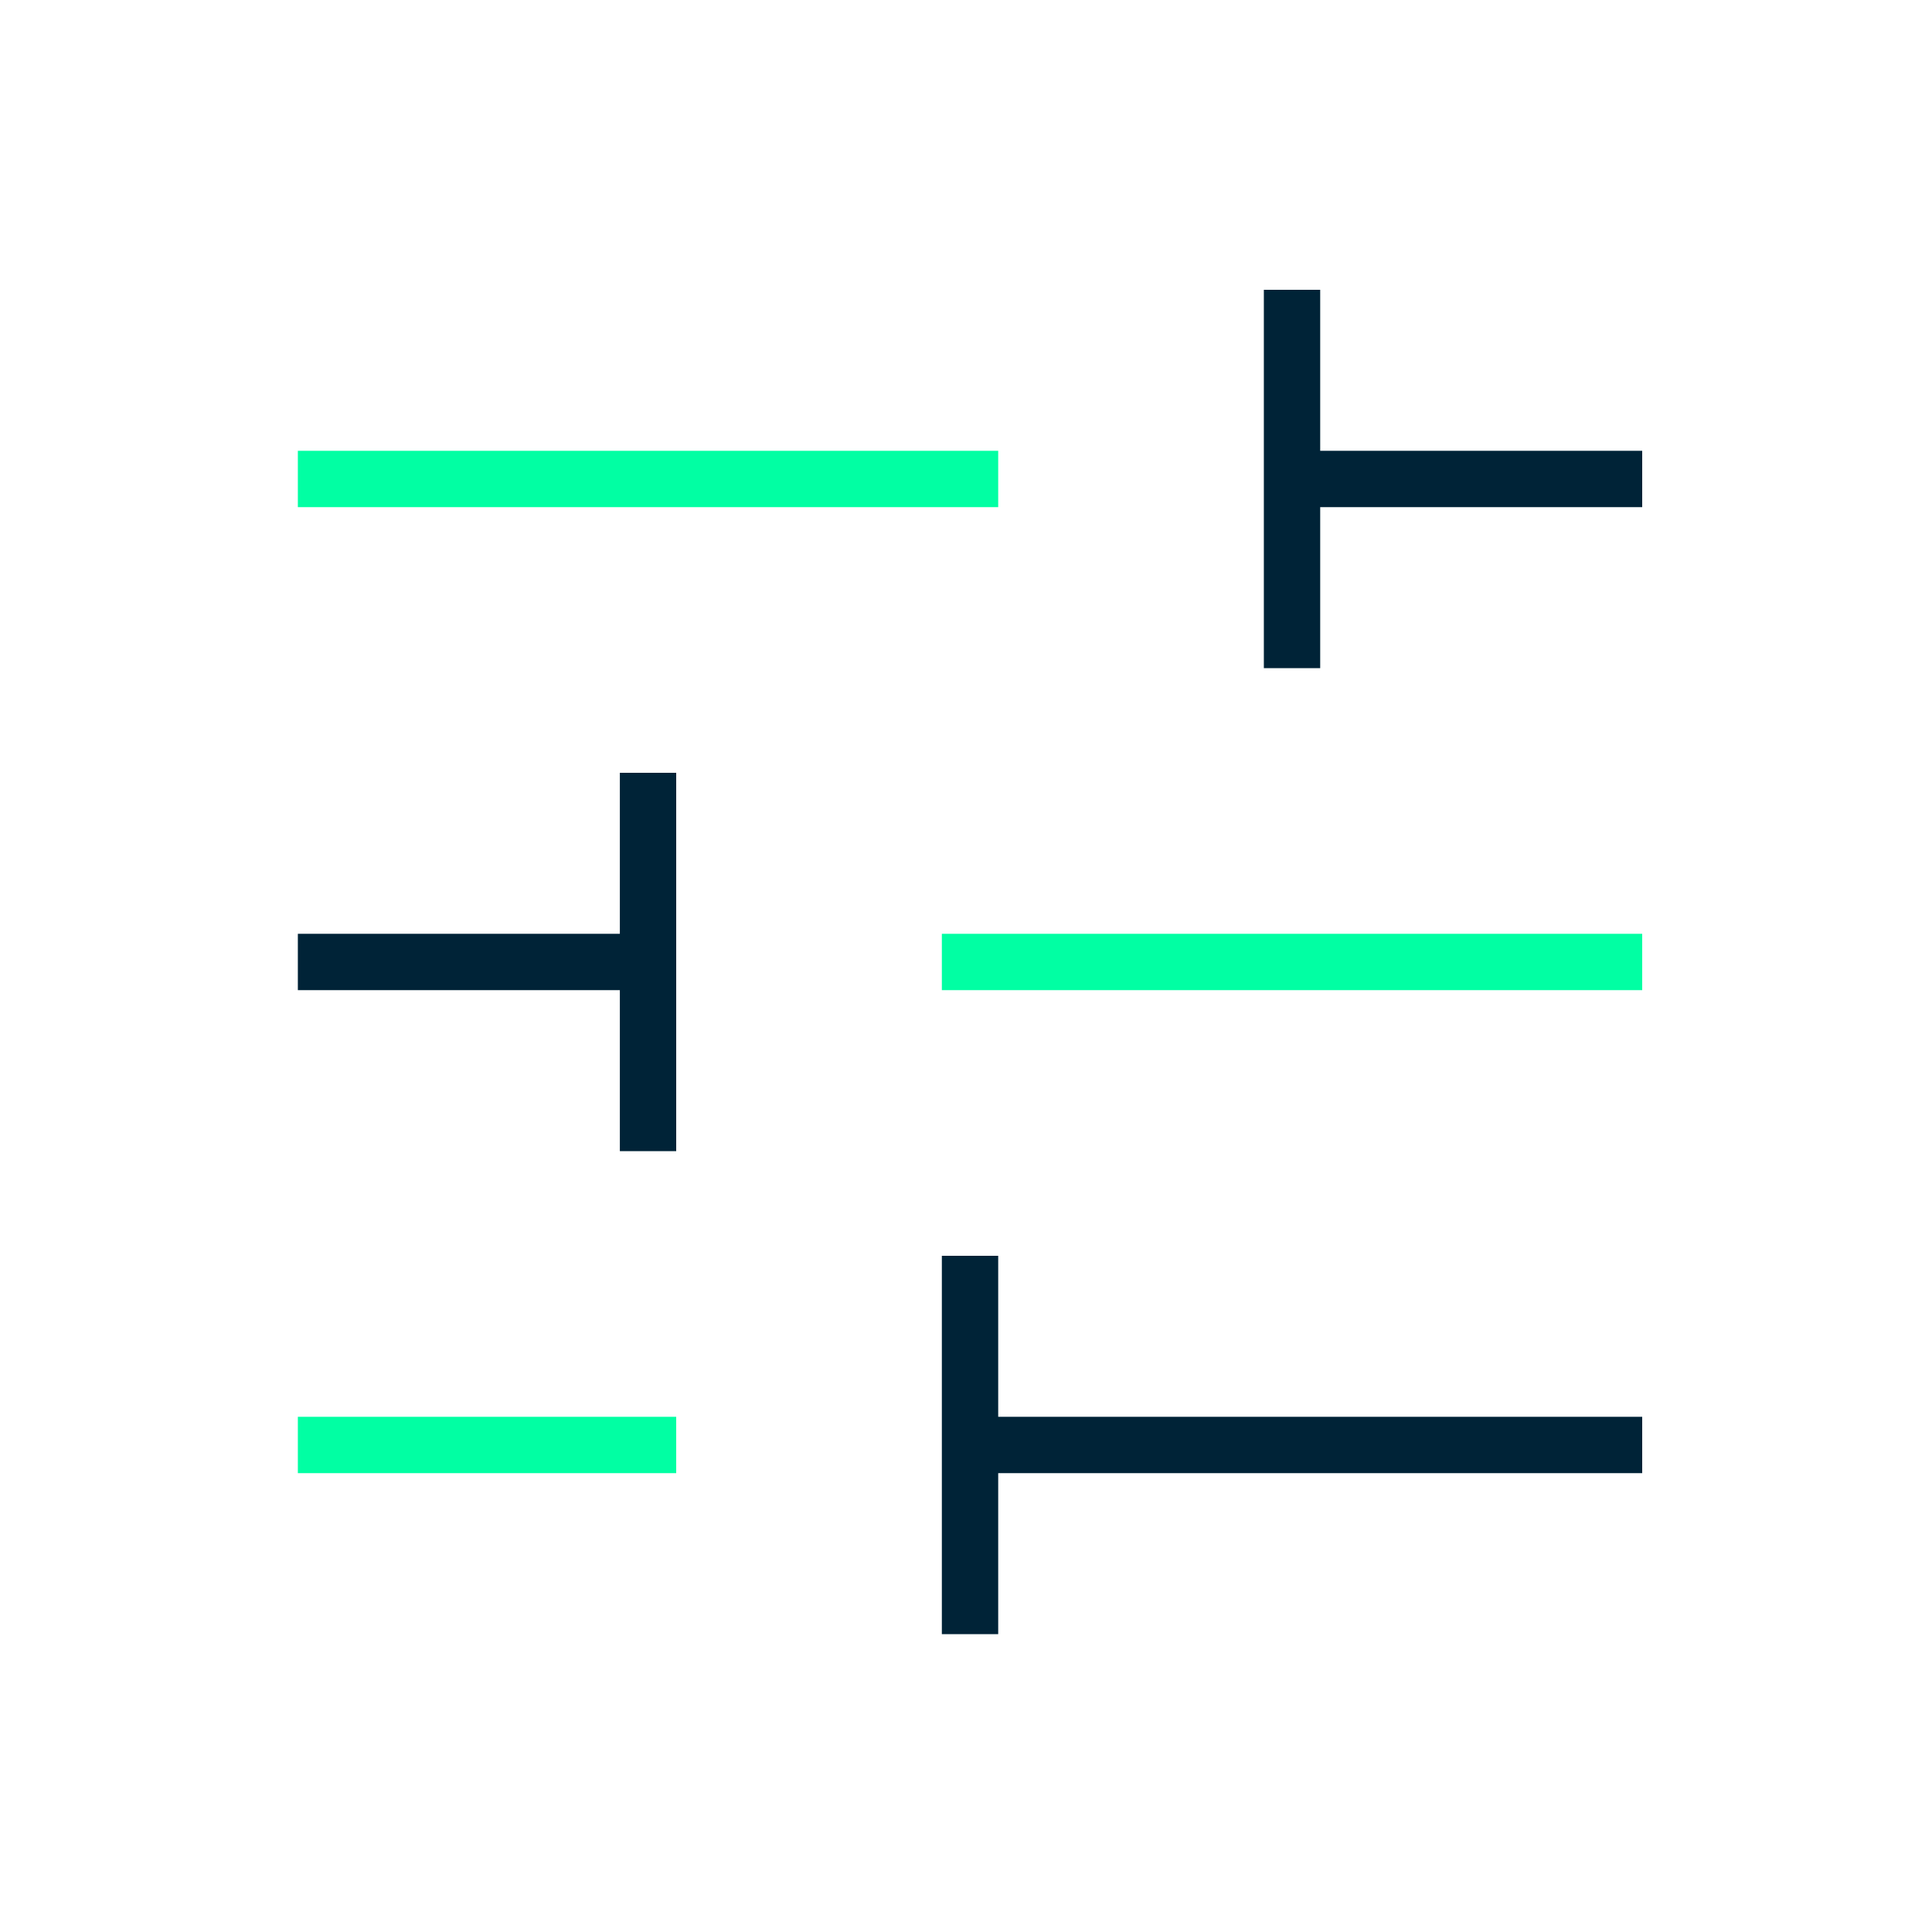
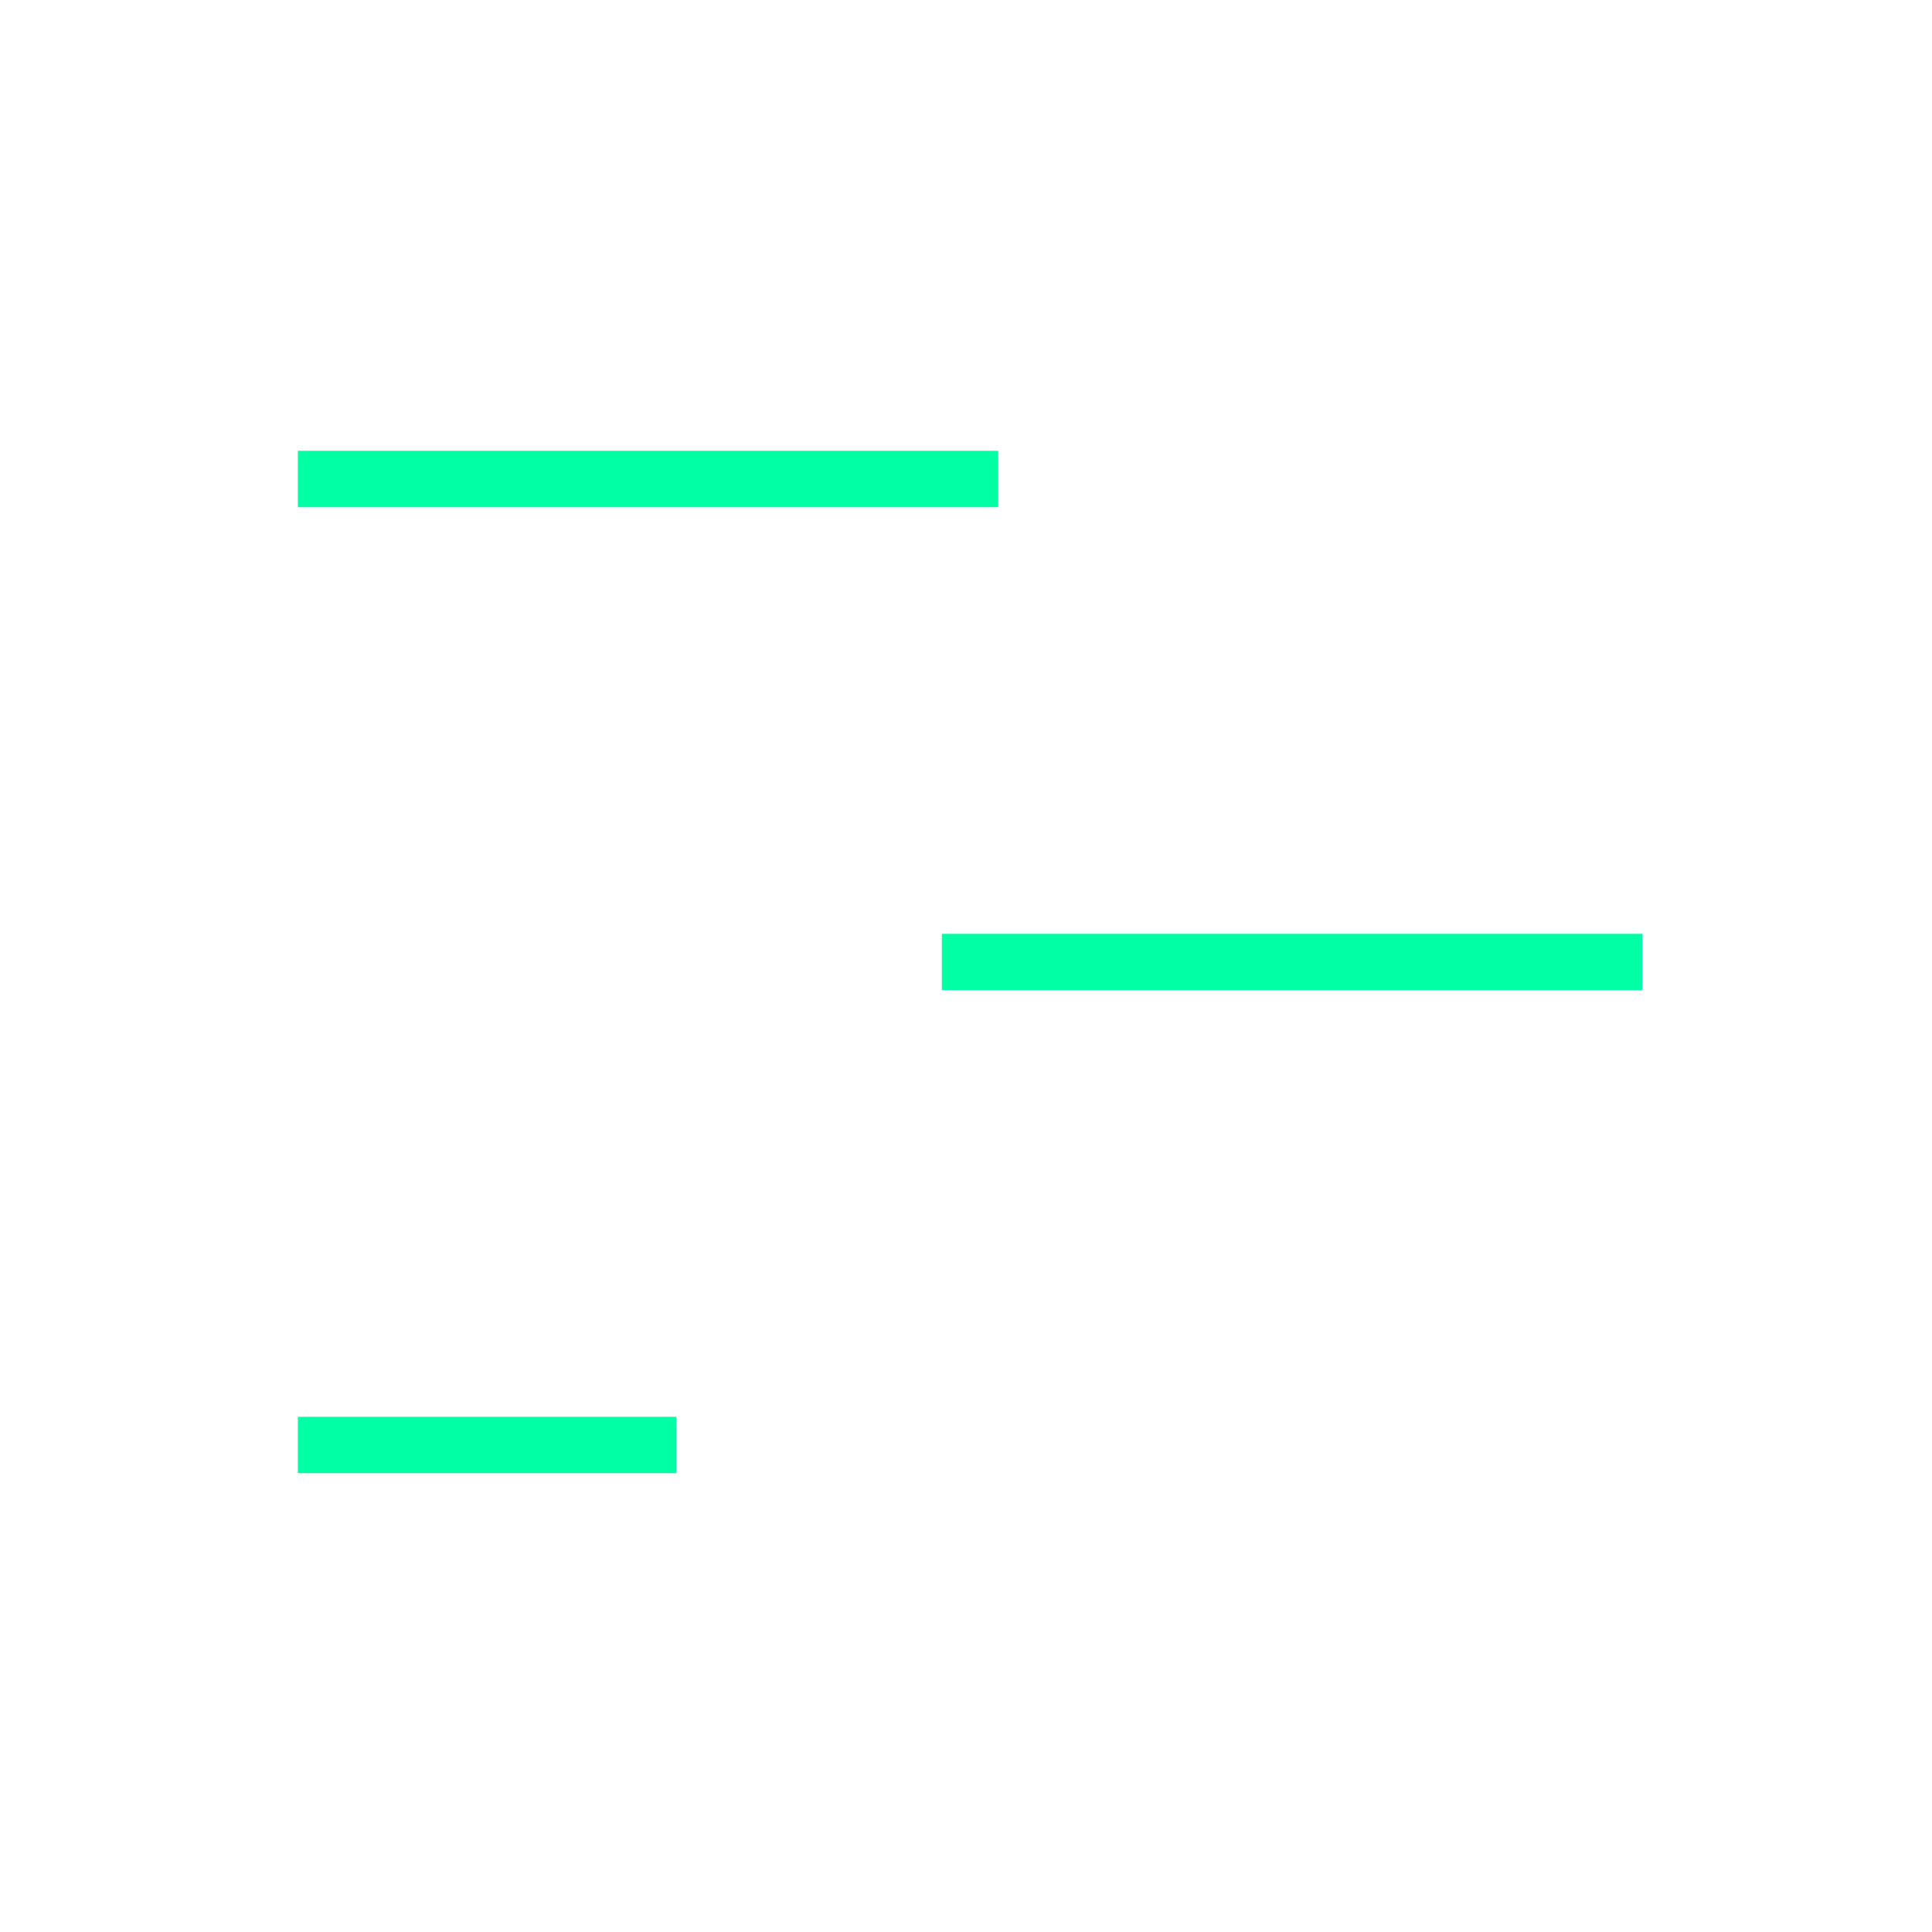
<svg xmlns="http://www.w3.org/2000/svg" id="Layer_1" data-name="Layer 1" version="1.1" viewBox="0 0 24 24">
  <defs>
    <style>
      .cls-1 {
        fill: #002337;
      }

      .cls-1, .cls-2 {
        stroke-width: 0px;
      }

      .cls-2 {
        fill: #01ffa3;
      }
    </style>
  </defs>
-   <polygon class="cls-1" points="11.7 20.3 11.7 15.6 12.4 15.6 12.4 17.6 20.4 17.6 20.4 18.3 12.4 18.3 12.4 20.3 11.7 20.3" />
  <rect class="cls-2" x="3.7" y="17.6" width="4.7" height=".7" />
-   <polygon class="cls-1" points="7.7 14.3 7.7 12.3 3.7 12.3 3.7 11.6 7.7 11.6 7.7 9.6 8.4 9.6 8.4 14.3 7.7 14.3" />
  <rect class="cls-2" x="11.7" y="11.6" width="8.7" height=".7" />
-   <polygon class="cls-1" points="15.7 8.3 15.7 3.6 16.4 3.6 16.4 5.6 20.4 5.6 20.4 6.3 16.4 6.3 16.4 8.3 15.7 8.3" />
  <rect class="cls-2" x="3.7" y="5.6" width="8.7" height=".7" />
</svg>